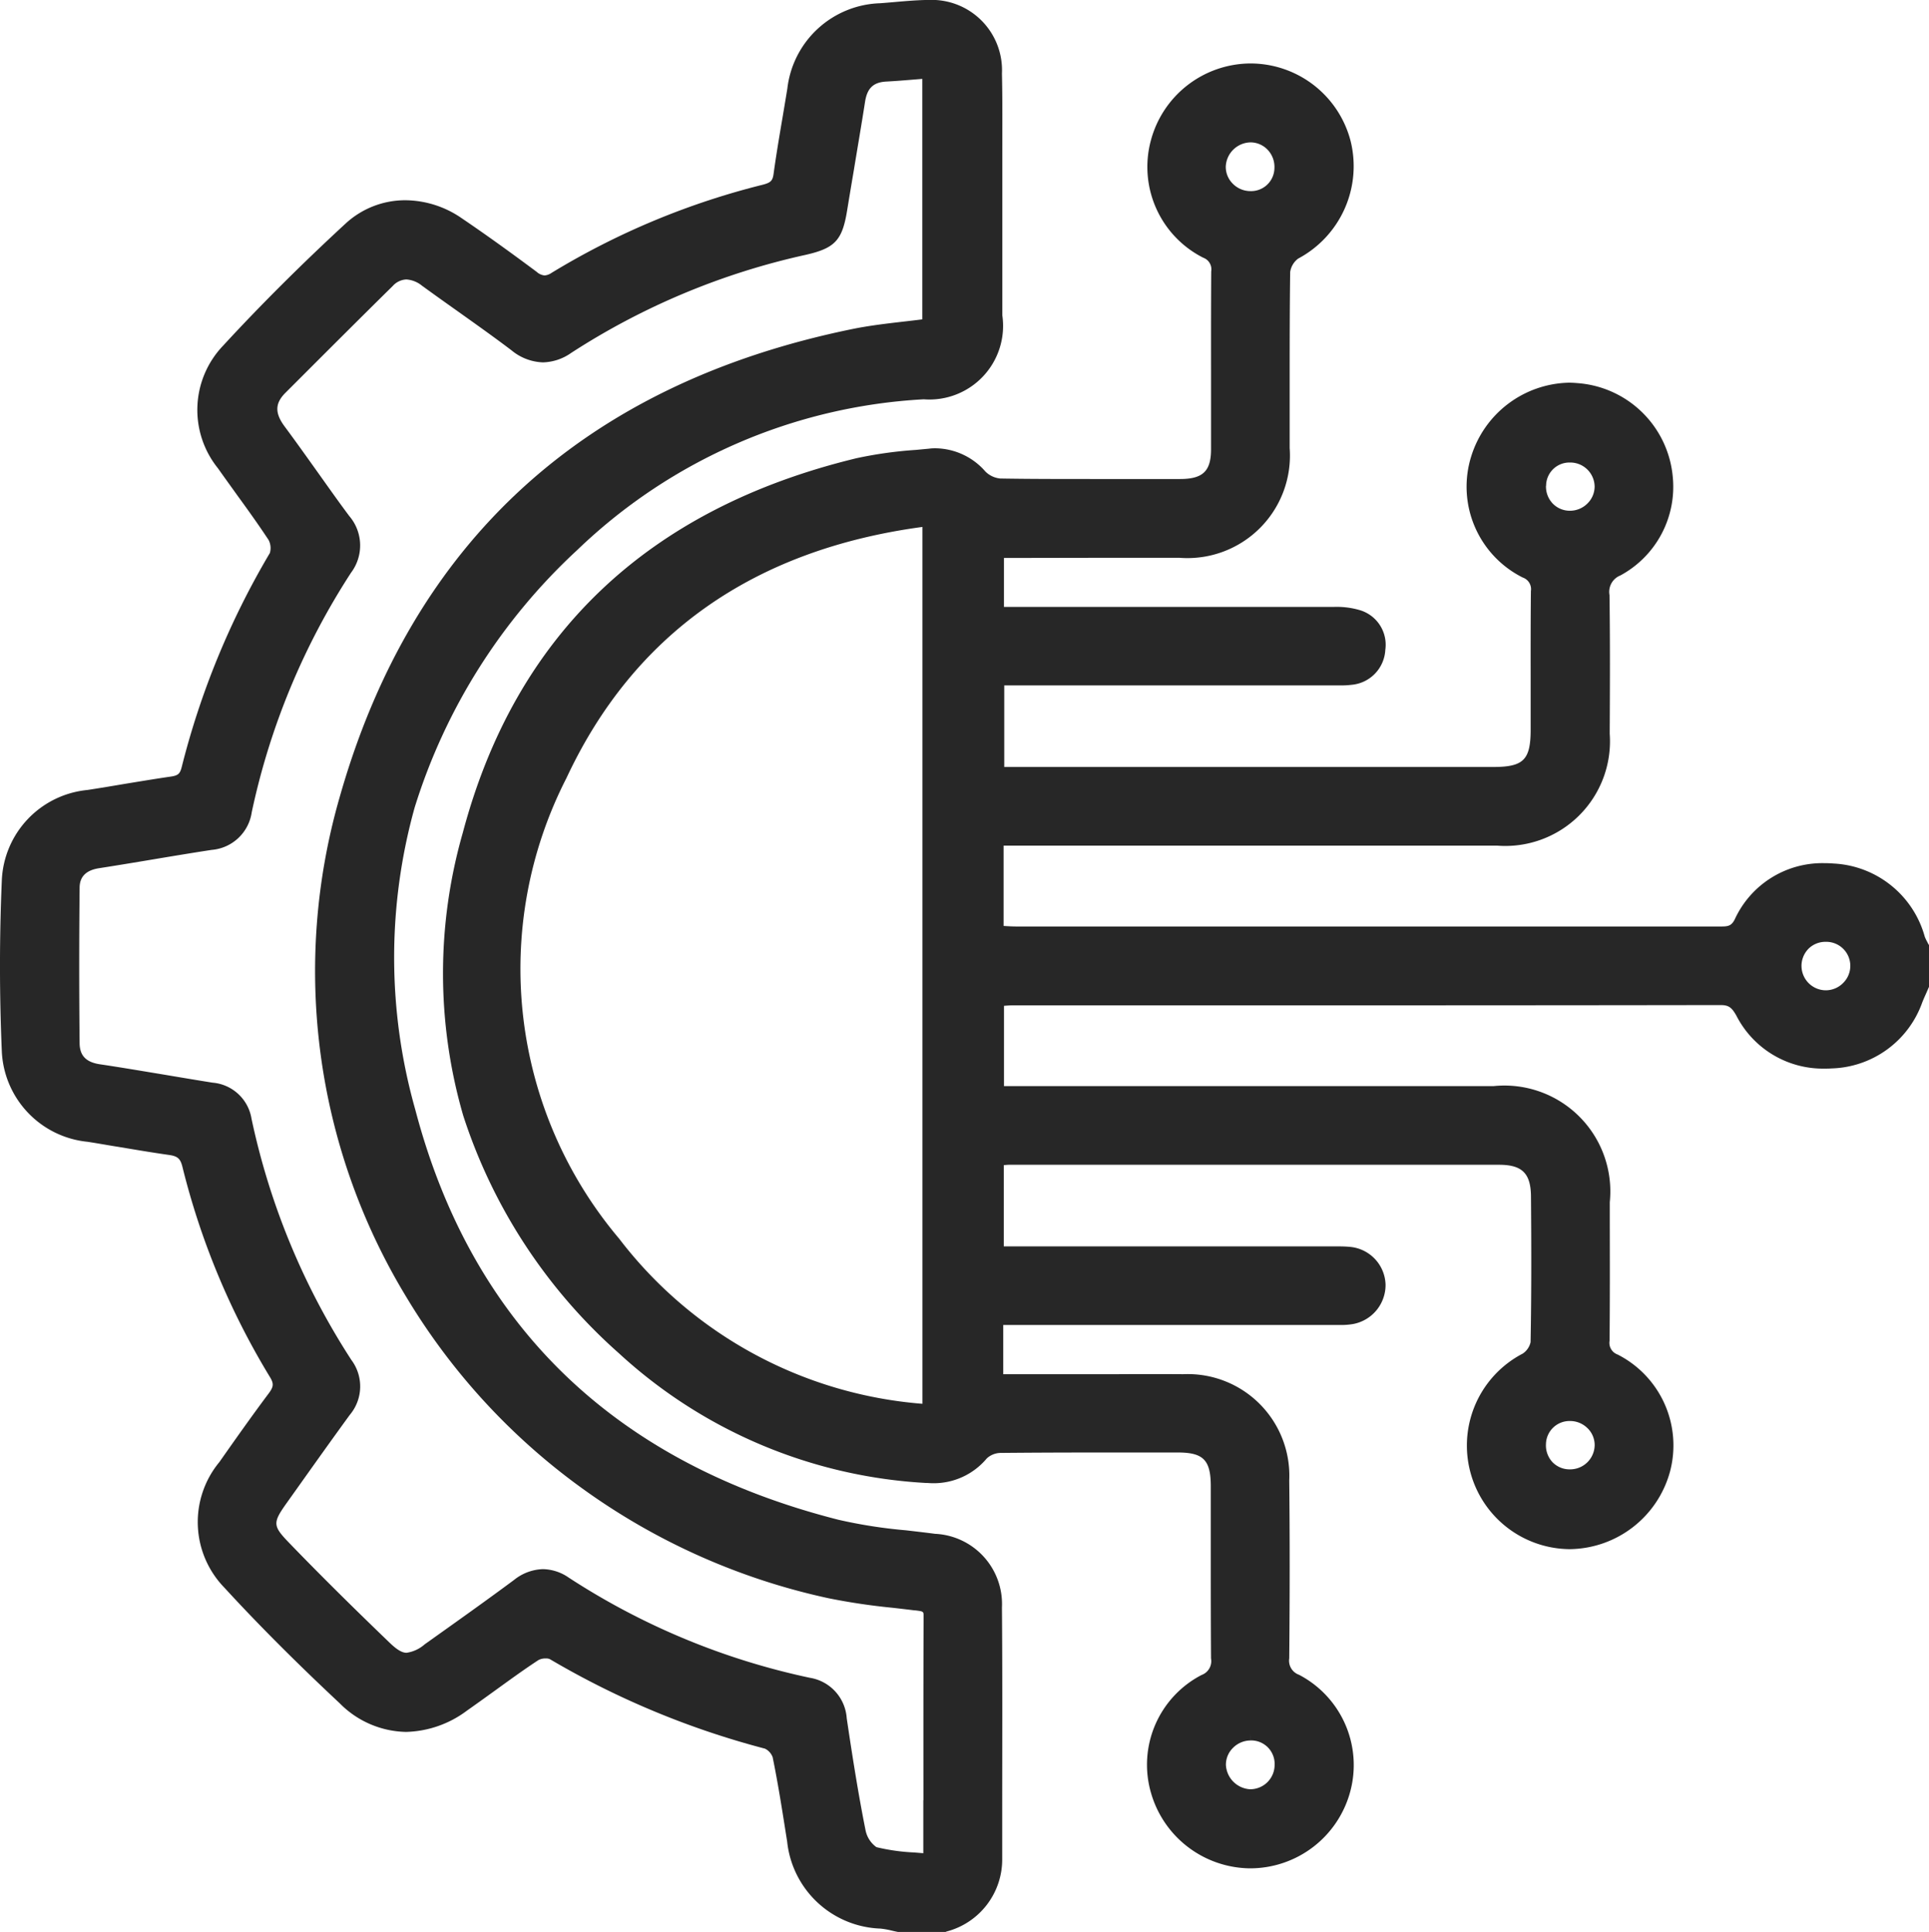
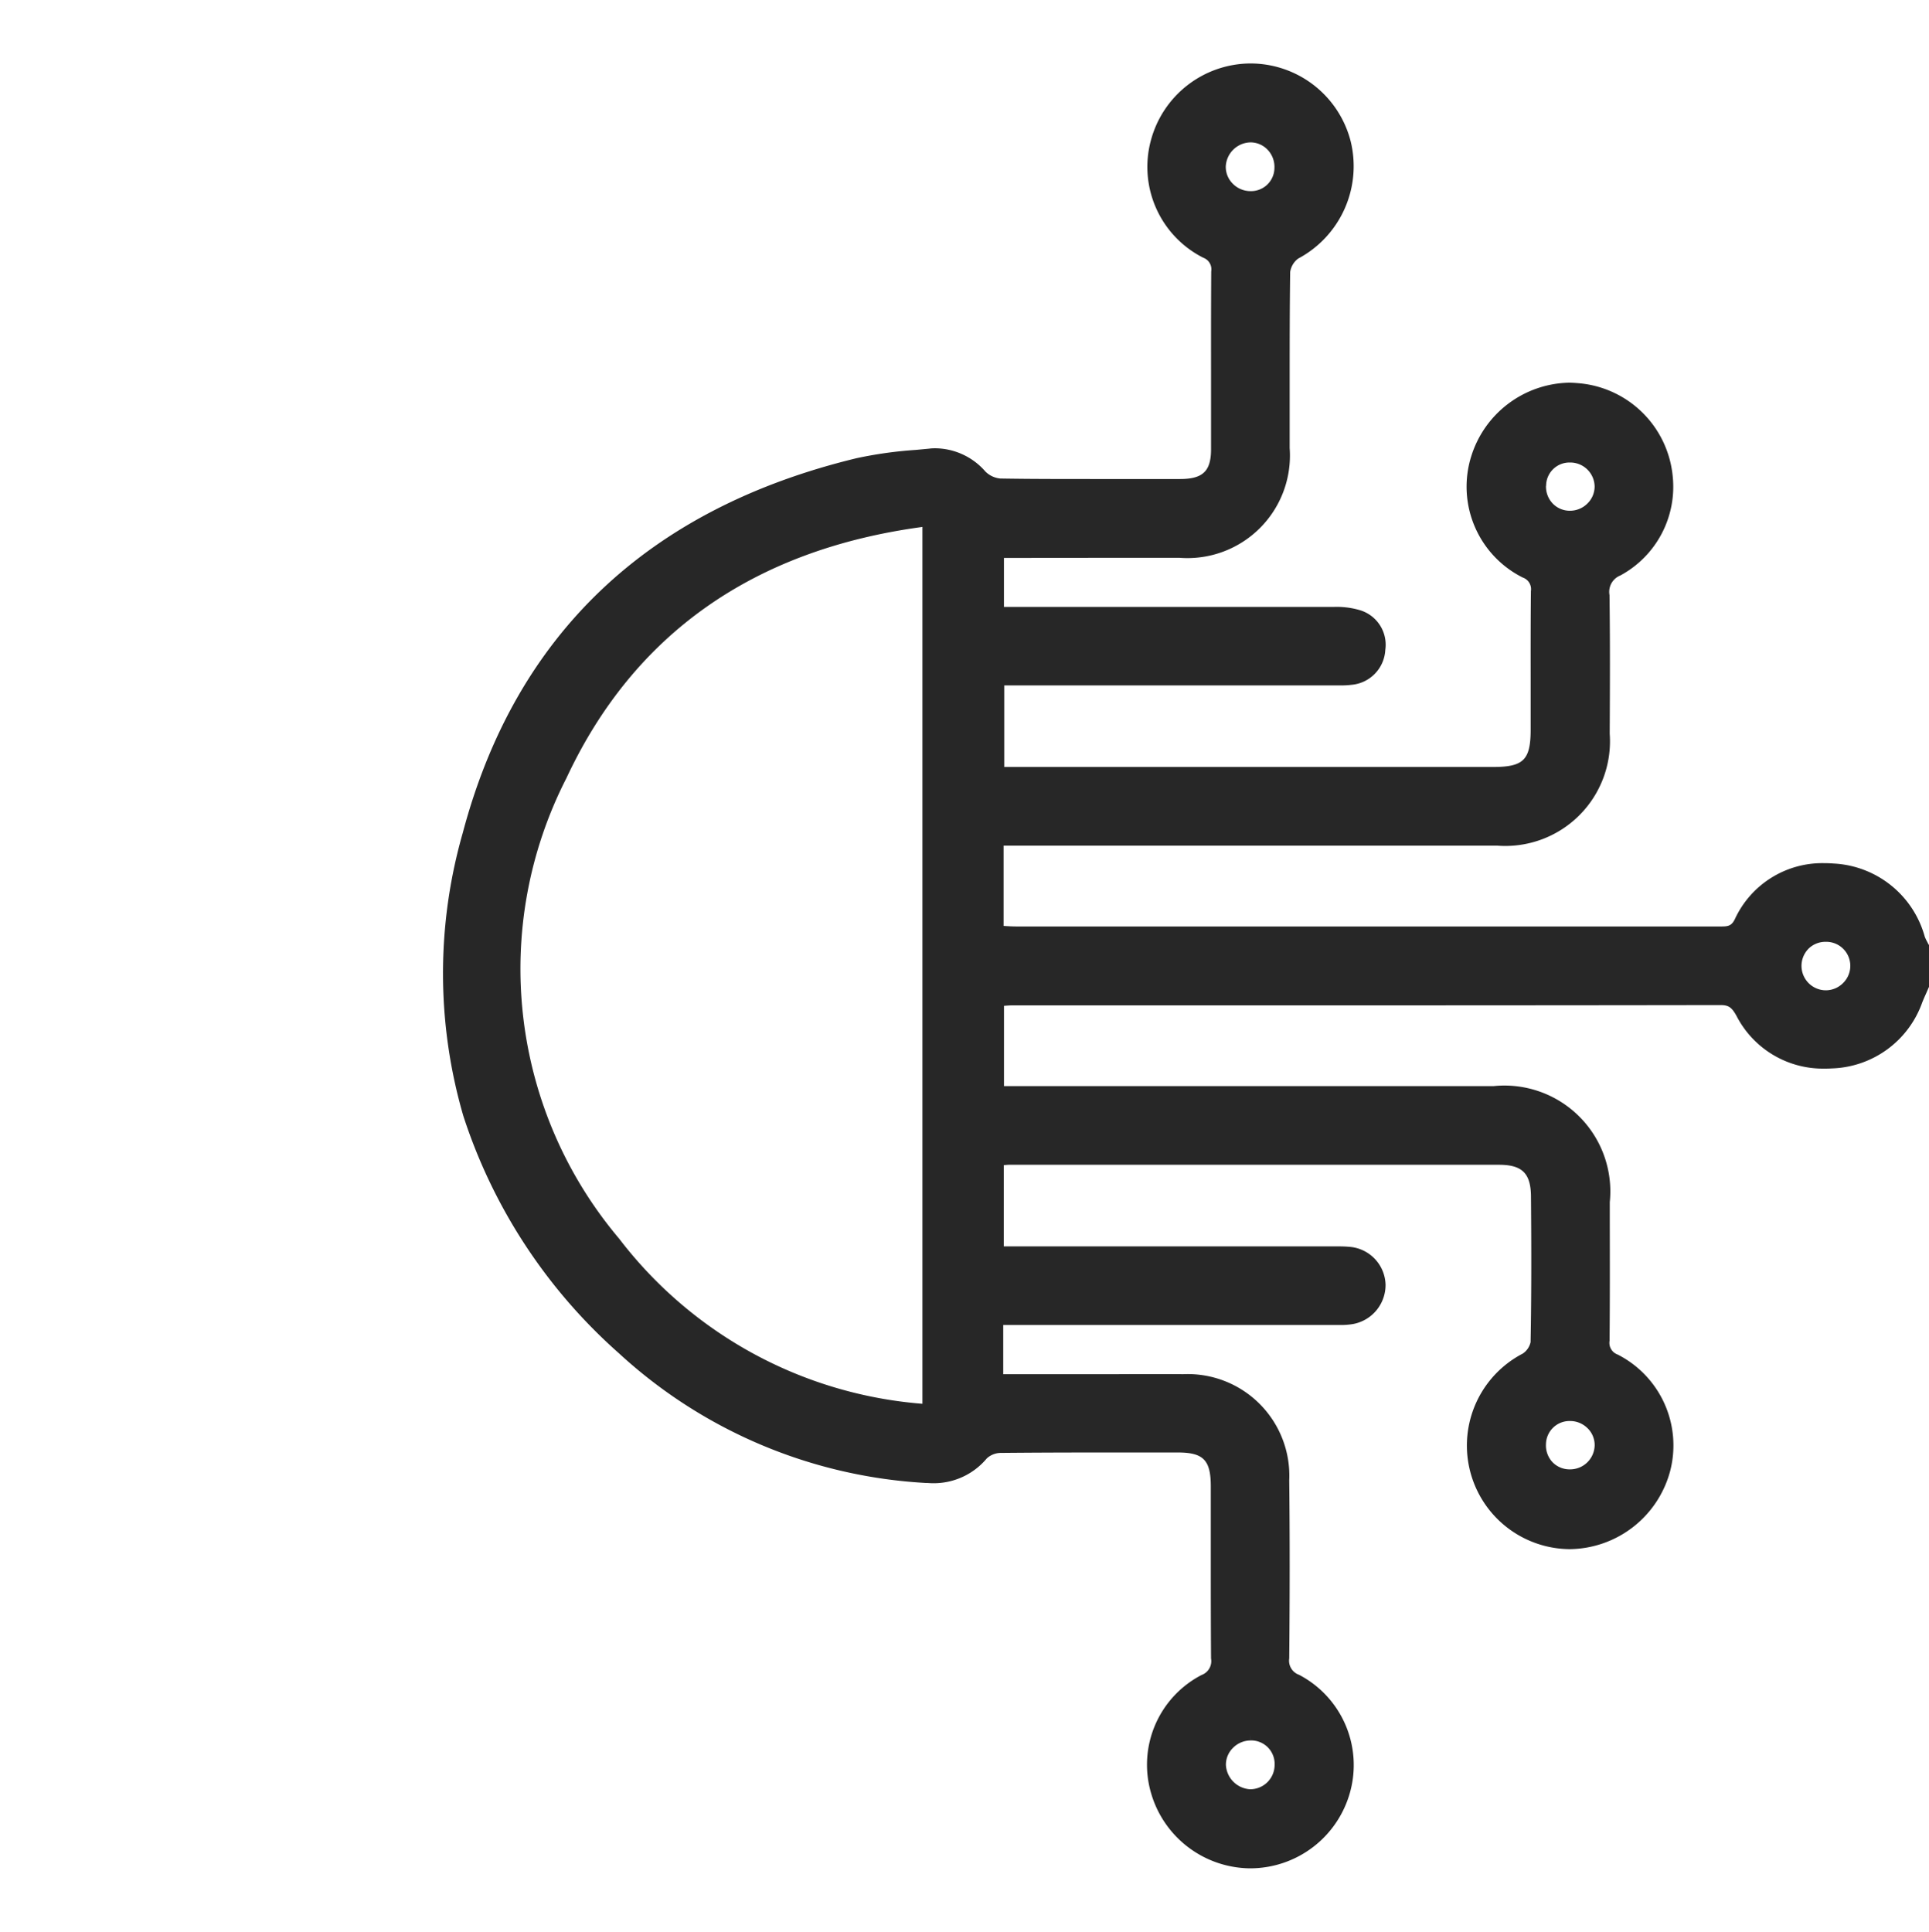
<svg xmlns="http://www.w3.org/2000/svg" id="Group_23812" data-name="Group 23812" width="53.432" height="53.518" viewBox="0 0 53.432 53.518">
  <defs>
    <clipPath id="clip-path">
      <rect id="Rectangle_8998" data-name="Rectangle 8998" width="53.432" height="53.518" fill="#272727" />
    </clipPath>
  </defs>
  <g id="Group_23811" data-name="Group 23811" clip-path="url(#clip-path)">
    <path id="Path_16701" data-name="Path 16701" d="M161.742,41.663c-.012-.026-.025-.051-.039-.077a1.009,1.009,0,0,1-.059-.127,2.763,2.763,0,0,0-2.527-2.025c-.088-.007-.175-.01-.26-.01a2.668,2.668,0,0,0-2.477,1.56c-.091.176-.18.194-.375.194H136.485c-.116,0-.232-.007-.356-.015V38.938h13.663a2.9,2.9,0,0,0,3.126-3.1v-.032c.006-1.248.012-2.54-.006-3.81a.488.488,0,0,1,.3-.541,2.792,2.792,0,0,0,1.45-2.757,2.86,2.86,0,0,0-2.647-2.572c-.077-.007-.156-.011-.235-.011a2.9,2.9,0,0,0-2.7,2.046,2.813,2.813,0,0,0,1.429,3.351.341.341,0,0,1,.226.376c-.009.834-.008,1.682-.007,2.5q0,.669,0,1.339c0,.839-.2,1.032-1.036,1.033H136.147V34.5h9.325a2.169,2.169,0,0,0,.291-.016,1.025,1.025,0,0,0,.939-.967,1,1,0,0,0-.7-1.1,2.258,2.258,0,0,0-.727-.091q-2.628,0-5.256,0h-3.88V30.97l2.772-.005,2.086,0a2.84,2.84,0,0,0,3.056-3.04c0-.592,0-1.185,0-1.777,0-1.015,0-2.065.014-3.1a.567.567,0,0,1,.22-.37,2.9,2.9,0,0,0,1.454-3.257,2.867,2.867,0,0,0-2.774-2.149h-.014a2.87,2.87,0,0,0-2.746,2.137,2.818,2.818,0,0,0,1.452,3.244.342.342,0,0,1,.221.379c-.006.909-.006,1.833-.005,2.726q0,1.1,0,2.2c0,.608-.226.824-.856.825H140.8q-1.011,0-2.021,0c-1.062,0-1.934,0-2.744-.014a.676.676,0,0,1-.409-.192,1.86,1.86,0,0,0-1.37-.645c-.059,0-.119,0-.179.009l-.381.036a11.408,11.408,0,0,0-1.647.231c-5.776,1.4-9.443,4.886-10.9,10.375a14.13,14.13,0,0,0,.011,7.83A14.926,14.926,0,0,0,125.473,53a13.669,13.669,0,0,0,8.506,3.593c.063,0,.125.007.185.007a1.915,1.915,0,0,0,1.5-.688.58.58,0,0,1,.367-.151c.807-.008,1.681-.012,2.748-.012l1.928,0h.248c.707,0,.911.209.913.928q0,.848,0,1.7c0,1.008,0,2.051.007,3.077a.409.409,0,0,1-.262.458,2.8,2.8,0,0,0-1.4,3.27,2.884,2.884,0,0,0,2.73,2.086h.019a2.871,2.871,0,0,0,2.773-2.143,2.821,2.821,0,0,0-1.422-3.218.414.414,0,0,1-.272-.455c.016-1.757.017-3.37,0-4.931A2.814,2.814,0,0,0,141.1,53.58q-.91-.006-1.819,0h-3.162V52.217h9.327a1.974,1.974,0,0,0,.371-.028,1.1,1.1,0,0,0,.892-1.091,1.082,1.082,0,0,0-1-1.046c-.107-.01-.212-.012-.291-.012l-.246,0h-9.038V47.787c.048,0,.092-.008.132-.008h7.517q3.035,0,6.07,0c.639,0,.878.237.884.873.01,1.2.016,2.617-.011,4.04a.514.514,0,0,1-.218.318,2.87,2.87,0,0,0,1.276,5.416h.044a2.912,2.912,0,0,0,2.759-2.144,2.823,2.823,0,0,0-1.451-3.247.343.343,0,0,1-.222-.38c.01-1.086.008-2.189.006-3.256v-.585A2.933,2.933,0,0,0,149.7,45.6h-13.56V43.376c.087-.007.164-.013.238-.013h4.749c4.869,0,9.9,0,14.857-.008.224,0,.312.058.446.3a2.692,2.692,0,0,0,2.442,1.46c.063,0,.127,0,.191-.005a2.748,2.748,0,0,0,2.509-1.82c.039-.1.08-.189.122-.284l.074-.17V41.7Zm-3.334.148a.666.666,0,0,1,.474-.208h.019a.666.666,0,0,1,.486,1.137.677.677,0,0,1-.485.206.677.677,0,0,1-.494-1.134m-7.252-12.838a.646.646,0,0,1,.654-.648h.01a.675.675,0,0,1,.68.666.661.661,0,0,1-.2.47.683.683,0,0,1-.49.2h0a.658.658,0,0,1-.471-.2.679.679,0,0,1-.186-.493m-7.522-8.8a.647.647,0,0,1-.665.639.684.684,0,0,1-.49-.207.655.655,0,0,1-.193-.471.7.7,0,0,1,.682-.672h.018a.657.657,0,0,1,.464.209.69.69,0,0,1,.184.5m-9.751,9.946V54.4a11.735,11.735,0,0,1-8.4-4.574,11.586,11.586,0,0,1-1.461-12.756c1.861-3.989,5.179-6.329,9.865-6.96m9.085,33.415v.2a.65.65,0,0,1,.667.681.675.675,0,0,1-.664.671h-.022a.712.712,0,0,1-.663-.672.653.653,0,0,1,.193-.471.69.69,0,0,1,.488-.208Zm9.34-8.444a.655.655,0,0,1,.192.472.68.68,0,0,1-.681.663H151.8a.657.657,0,0,1-.468-.2.68.68,0,0,1-.18-.5.653.653,0,0,1,.664-.639v0a.68.68,0,0,1,.488.2" transform="translate(-108.33 -15.514)" fill="#272727" />
-     <path id="Path_16702" data-name="Path 16702" d="M25.917,42.49c-.275-.037-.554-.068-.825-.1a13.664,13.664,0,0,1-1.865-.291c-6.21-1.578-10.154-5.4-11.722-11.354a15.473,15.473,0,0,1-.018-8.381,16.285,16.285,0,0,1,4.5-7.126,15.012,15.012,0,0,1,9.6-4.177,2.04,2.04,0,0,0,2.176-2.33q0-1.28,0-2.559V5.257c0-.32,0-.64,0-.96,0-.74.007-1.506-.01-2.26A1.947,1.947,0,0,0,25.7,0h-.076c-.282.008-.565.032-.838.056-.137.012-.274.024-.411.034a2.671,2.671,0,0,0-2.566,2.364c-.043.266-.088.531-.133.8-.087.51-.176,1.037-.248,1.56-.026.191-.077.243-.288.3a20.991,20.991,0,0,0-5.863,2.445.393.393,0,0,1-.191.071.379.379,0,0,1-.221-.1c-.788-.587-1.446-1.058-2.073-1.483a2.78,2.78,0,0,0-1.558-.5A2.432,2.432,0,0,0,9.565,6.2c-1.2,1.107-2.342,2.243-3.384,3.374a2.575,2.575,0,0,0-.142,3.4c.176.251.358.5.534.747.291.4.591.818.867,1.237a.486.486,0,0,1,.035.361,22.262,22.262,0,0,0-2.44,5.922c-.048.194-.1.242-.311.272-.423.061-.85.133-1.263.2-.34.058-.692.117-1.039.17A2.627,2.627,0,0,0,.05,24.393c-.067,1.565-.067,3.156,0,4.727a2.637,2.637,0,0,0,2.374,2.508c.3.046.591.1.887.146.447.075.908.153,1.366.218.245.035.319.1.377.333a20.772,20.772,0,0,0,2.422,5.818c.112.184.106.27-.036.459-.449.6-.866,1.19-1.365,1.9a2.607,2.607,0,0,0,.145,3.482c.923,1.006,1.967,2.053,3.192,3.2a2.648,2.648,0,0,0,1.834.791,2.928,2.928,0,0,0,1.685-.587c.247-.174.492-.35.737-.527.406-.293.825-.6,1.247-.876a.416.416,0,0,1,.2-.045.264.264,0,0,1,.115.019,23.379,23.379,0,0,0,5.96,2.48.43.43,0,0,1,.212.236c.142.694.255,1.408.364,2.1l.038.24a2.693,2.693,0,0,0,2.586,2.408,2.319,2.319,0,0,1,.316.057c.055.013.11.025.165.036l.019,0h1.3l.034-.013a2.062,2.062,0,0,0,1.536-2.025l0-1.134c0-1.907.009-3.878-.007-5.817a1.947,1.947,0,0,0-1.841-2.039m-.337,7.379v1.468l-.26-.021a5.471,5.471,0,0,1-1.039-.147.76.76,0,0,1-.3-.463c-.209-1.044-.374-2.11-.522-3.105a1.218,1.218,0,0,0-1.025-1.124A19.734,19.734,0,0,1,15.752,43.7a1.293,1.293,0,0,0-.714-.234,1.337,1.337,0,0,0-.8.3c-.774.574-1.575,1.143-2.348,1.693l-.129.092a.961.961,0,0,1-.5.232c-.126,0-.268-.085-.474-.284C10.014,44.755,9,43.766,8,42.729c-.445-.463-.45-.545-.061-1.092l.316-.444c.467-.657.95-1.336,1.434-2a1.223,1.223,0,0,0,.044-1.521A19.819,19.819,0,0,1,6.967,30.99a1.194,1.194,0,0,0-1.081-1c-.422-.067-.843-.138-1.264-.209-.607-.1-1.236-.208-1.856-.3-.384-.058-.558-.239-.561-.587-.015-1.45-.014-2.894,0-4.292,0-.2.061-.478.538-.552.5-.078,1.015-.163,1.509-.246.527-.088,1.072-.179,1.609-.261A1.223,1.223,0,0,0,6.973,22.5a19.676,19.676,0,0,1,2.752-6.638,1.254,1.254,0,0,0-.05-1.567c-.3-.4-.594-.819-.881-1.221s-.6-.843-.909-1.259c-.277-.373-.27-.644.022-.935l.512-.512c.8-.8,1.636-1.635,2.46-2.446a.536.536,0,0,1,.377-.181.767.767,0,0,1,.434.174c.319.232.645.464.961.688.5.356,1.019.723,1.516,1.1a1.438,1.438,0,0,0,.872.335,1.419,1.419,0,0,0,.782-.262,19.733,19.733,0,0,1,6.488-2.715c.815-.184,1.02-.4,1.154-1.221q.094-.573.191-1.145c.1-.613.21-1.247.307-1.873.059-.381.23-.544.591-.563.272-.014.54-.037.824-.06l.171-.014V8.847c-.169.021-.338.041-.505.06-.476.055-.968.112-1.444.21C16.192,10.636,11.417,15,9.407,22.087A17.389,17.389,0,0,0,11.238,35.9,17.887,17.887,0,0,0,16.1,41.21a18.2,18.2,0,0,0,6.859,3.064,17.693,17.693,0,0,0,1.772.263c.2.023.4.046.6.071l.019,0c.233.029.233.029.233.168-.007,1.683-.006,3.339-.005,5.091" transform="translate(0)" fill="#272727" />
  </g>
</svg>